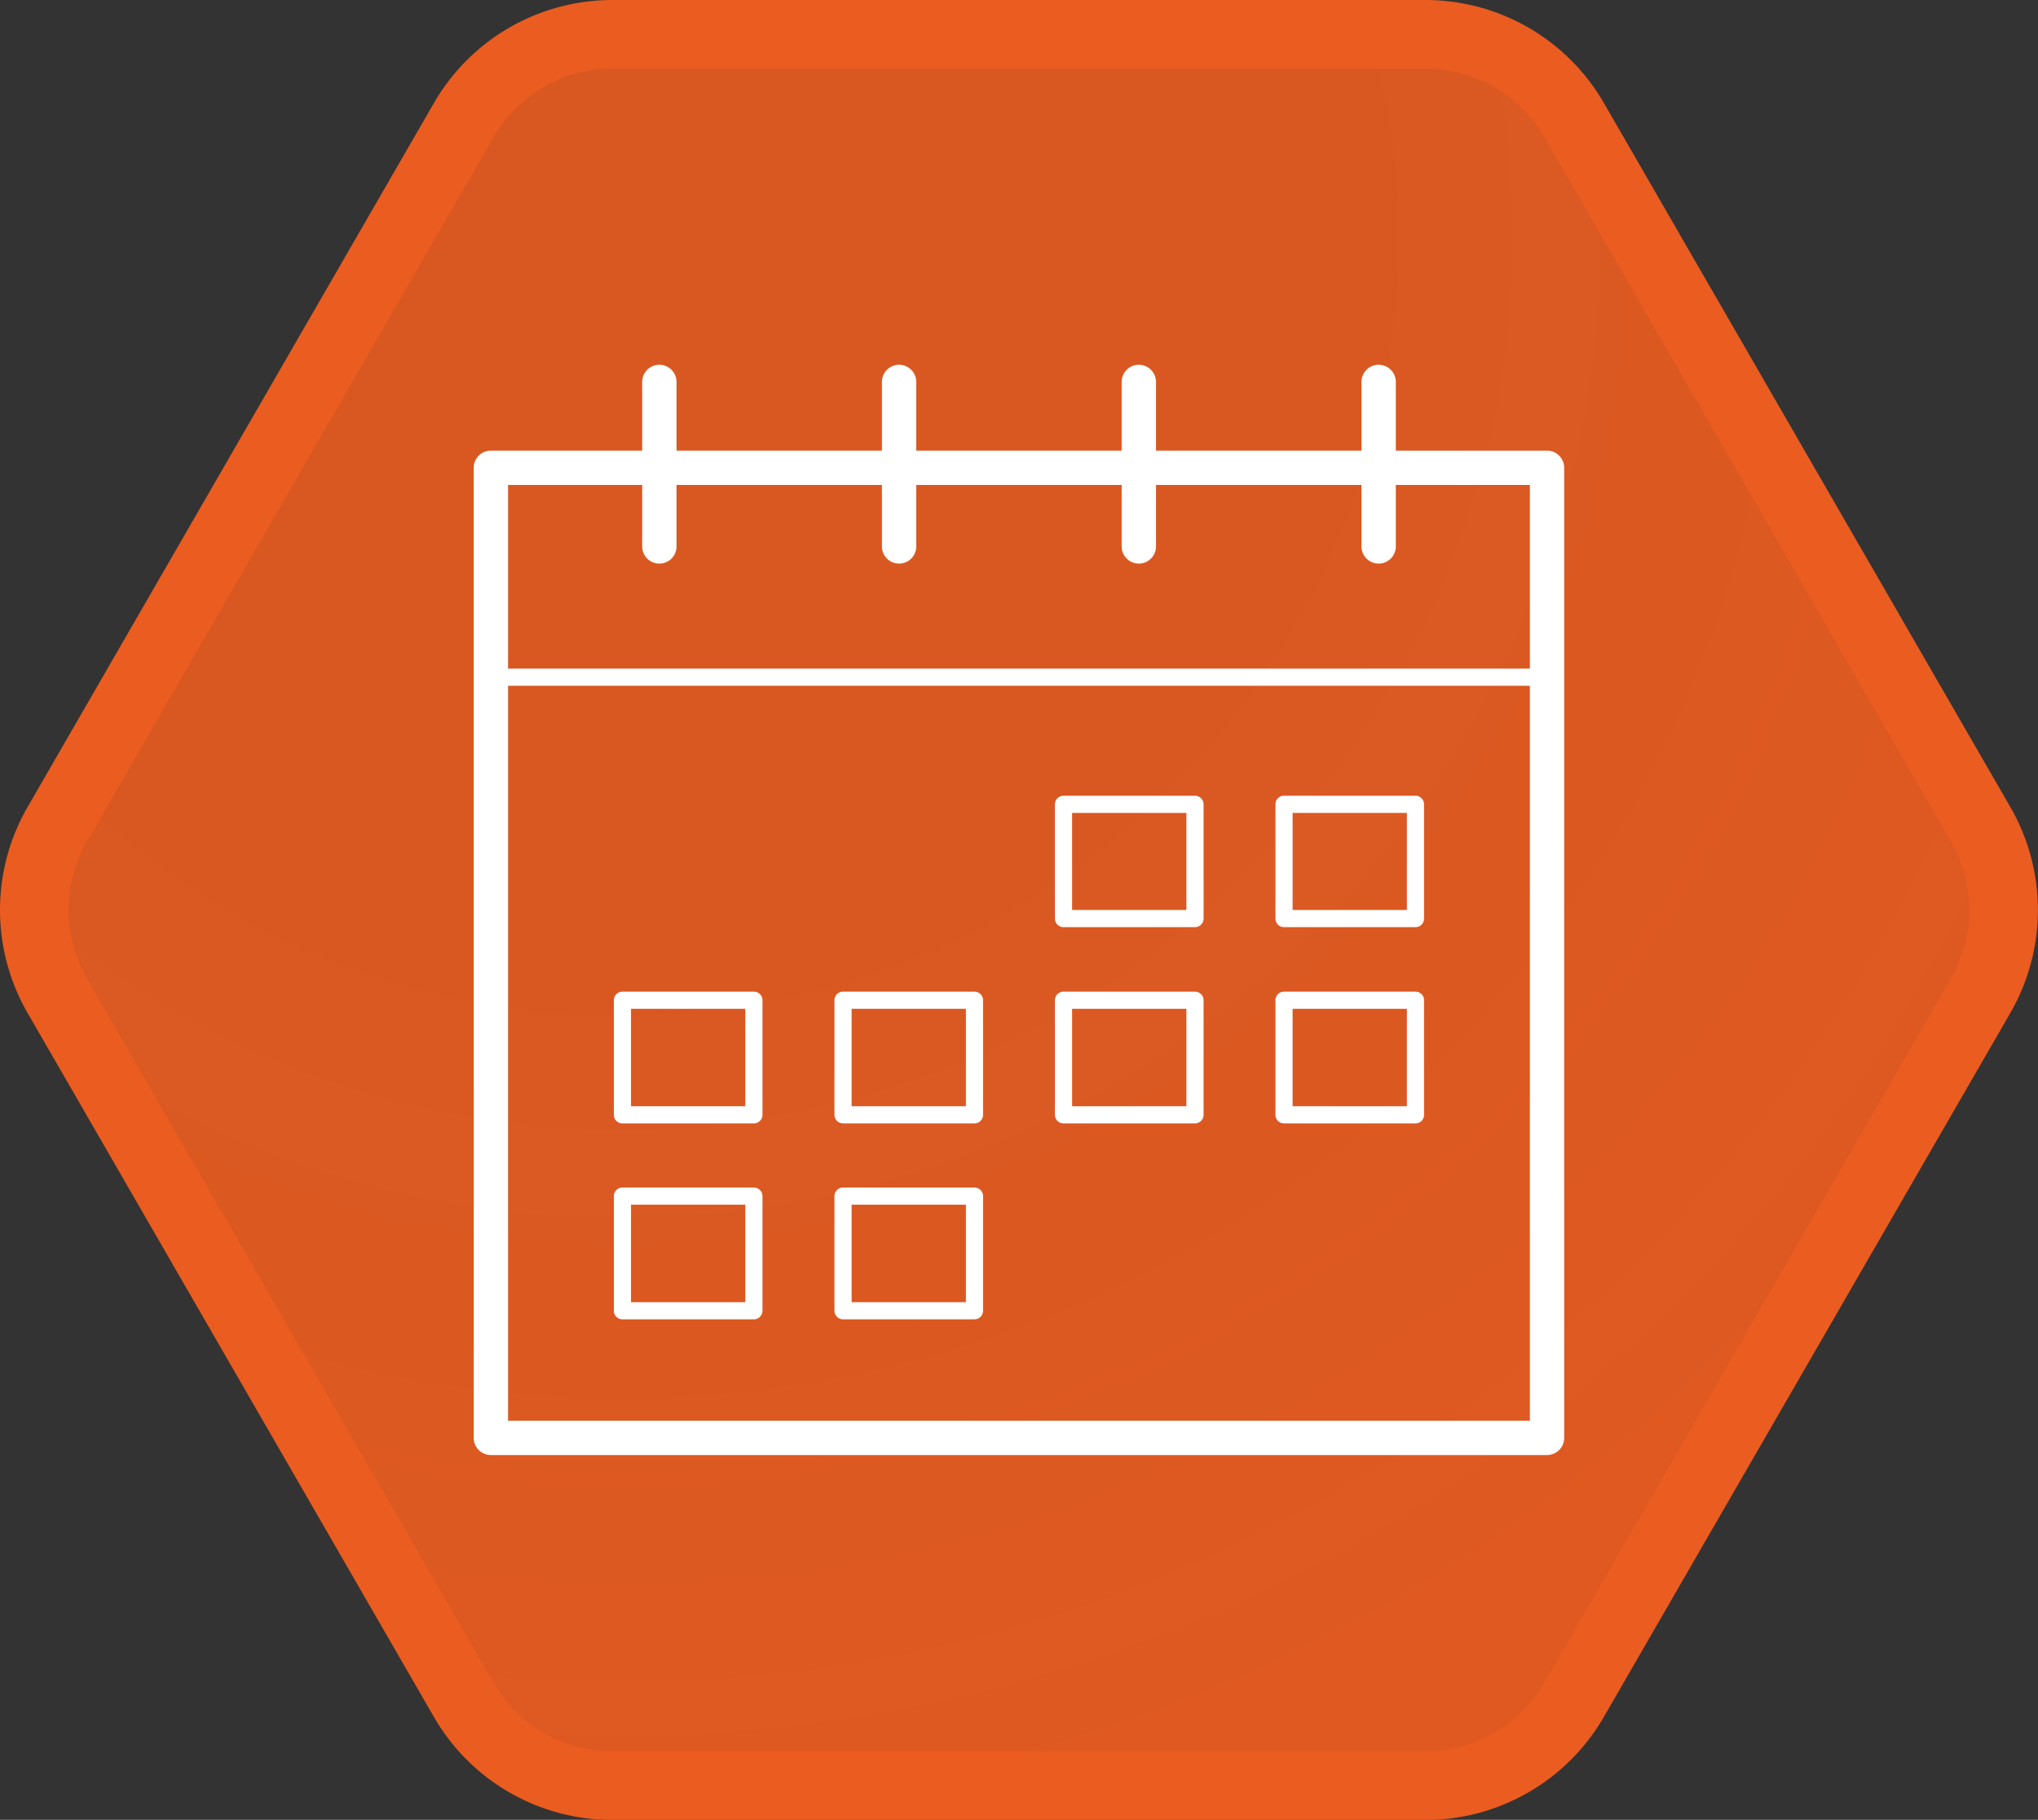
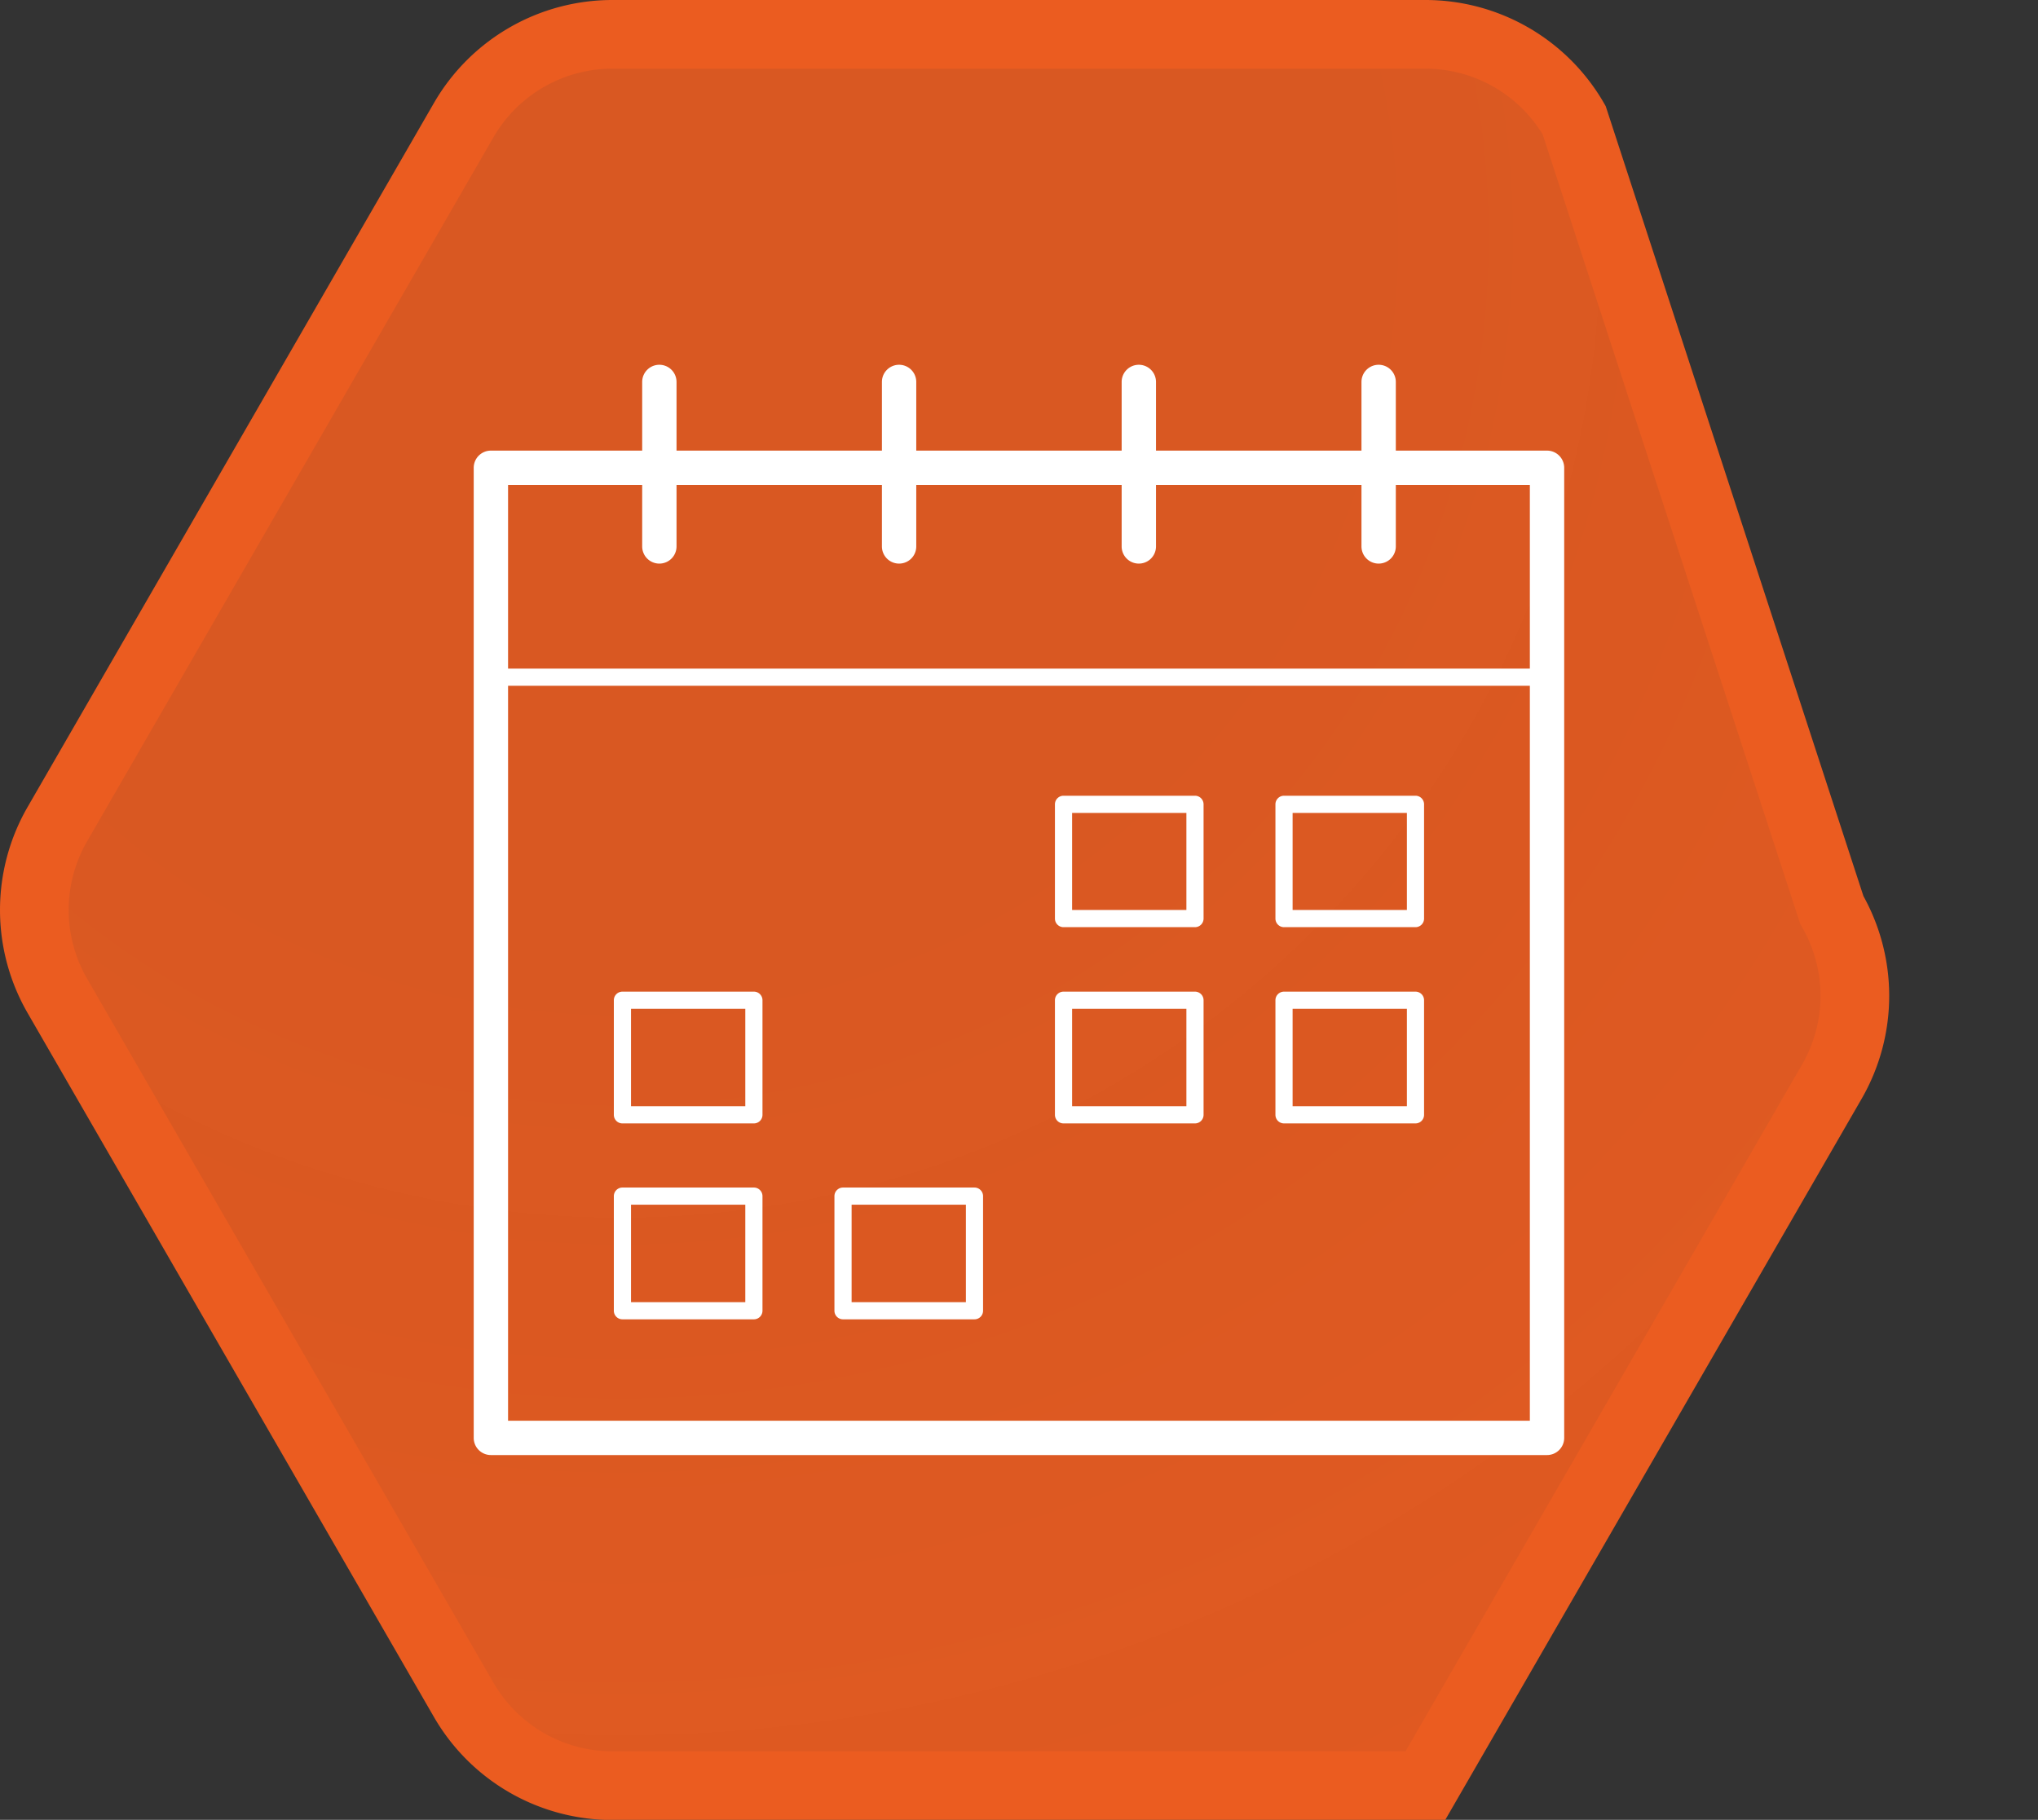
<svg xmlns="http://www.w3.org/2000/svg" viewBox="0 0 237.35 211.98">
  <rect x="0" y="0" width="237.35" height="211.98" fill="#333333" stroke="none" />
  <defs>
    <style>.cls-1{stroke:#eb5c20;stroke-miterlimit:10;stroke-width:8px;fill:url(#未命名的渐变_59);}.cls-2{fill:#fff;}</style>
    <radialGradient id="未命名的渐变_59" cx="72.2" cy="27.62" r="209.01" gradientUnits="userSpaceOnUse">
      <stop offset="0" stop-color="#eb5c20" stop-opacity="0.9" />
      <stop offset="0.37" stop-color="#eb5c20" stop-opacity="0.9" />
      <stop offset="0.67" stop-color="#eb5c20" stop-opacity="0.92" />
      <stop offset="0.96" stop-color="#eb5c20" stop-opacity="0.94" />
      <stop offset="1" stop-color="#eb5c20" stop-opacity="0.94" />
    </radialGradient>
  </defs>
  <title>资源 119JIC</title>
  <g id="图层_2" data-name="图层 2">
    <g id="图层_3" data-name="图层 3">
-       <path class="cls-1" d="M166,4H71.34A20,20,0,0,0,54,14L6.68,96a20,20,0,0,0,0,20L54,198a20,20,0,0,0,17.32,10H166a20,20,0,0,0,17.32-10l47.34-82a20,20,0,0,0,0-20L183.33,14A20,20,0,0,0,166,4Z" />
+       <path class="cls-1" d="M166,4H71.34A20,20,0,0,0,54,14L6.68,96a20,20,0,0,0,0,20L54,198a20,20,0,0,0,17.32,10H166l47.34-82a20,20,0,0,0,0-20L183.33,14A20,20,0,0,0,166,4Z" />
      <path class="cls-2" d="M180.17,79.88h-123a1,1,0,0,1-1-1V54.53a1,1,0,0,1,1-1h123a1,1,0,0,1,1,1V78.88A1,1,0,0,1,180.17,79.88Zm-122-2h121V55.53h-121Z" />
      <path class="cls-2" d="M180.17,169.49h-123a2,2,0,0,1-2-2v-113a2,2,0,0,1,2-2h123a2,2,0,0,1,2,2v113A2,2,0,0,1,180.17,169.49Zm-121-4h119v-109h-119Z" />
      <path class="cls-2" d="M139.17,108H123.86a1,1,0,0,1-1-1V93.69a1,1,0,0,1,1-1h15.31a1,1,0,0,1,1,1V107A1,1,0,0,1,139.17,108Zm-14.31-2h13.31V94.69H124.86Z" />
      <path class="cls-2" d="M164.85,108H149.54a1,1,0,0,1-1-1V93.69a1,1,0,0,1,1-1h15.31a1,1,0,0,1,1,1V107A1,1,0,0,1,164.85,108Zm-14.31-2h13.31V94.69H150.54Z" />
      <path class="cls-2" d="M87.8,130.86H72.49a1,1,0,0,1-1-1V116.51a1,1,0,0,1,1-1H87.8a1,1,0,0,1,1,1v13.35A1,1,0,0,1,87.8,130.86Zm-14.31-2H86.8V117.51H73.49Z" />
-       <path class="cls-2" d="M113.49,130.86H98.18a1,1,0,0,1-1-1V116.51a1,1,0,0,1,1-1h15.31a1,1,0,0,1,1,1v13.35A1,1,0,0,1,113.49,130.86Zm-14.31-2h13.31V117.51H99.18Z" />
      <path class="cls-2" d="M139.17,130.86H123.86a1,1,0,0,1-1-1V116.51a1,1,0,0,1,1-1h15.31a1,1,0,0,1,1,1v13.35A1,1,0,0,1,139.17,130.86Zm-14.31-2h13.31V117.51H124.86Z" />
      <path class="cls-2" d="M164.85,130.86H149.54a1,1,0,0,1-1-1V116.51a1,1,0,0,1,1-1h15.31a1,1,0,0,1,1,1v13.35A1,1,0,0,1,164.85,130.86Zm-14.31-2h13.31V117.51H150.54Z" />
      <path class="cls-2" d="M87.8,153.68H72.49a1,1,0,0,1-1-1V139.33a1,1,0,0,1,1-1H87.8a1,1,0,0,1,1,1v13.35A1,1,0,0,1,87.8,153.68Zm-14.31-2H86.8V140.33H73.49Z" />
      <path class="cls-2" d="M113.49,153.68H98.18a1,1,0,0,1-1-1V139.33a1,1,0,0,1,1-1h15.31a1,1,0,0,1,1,1v13.35A1,1,0,0,1,113.49,153.68Zm-14.31-2h13.31V140.33H99.18Z" />
      <path class="cls-2" d="M76.79,65.65a2,2,0,0,1-2-2V44.49a2,2,0,1,1,4,0V63.65A2,2,0,0,1,76.79,65.65Z" />
      <path class="cls-2" d="M104.71,65.65a2,2,0,0,1-2-2V44.49a2,2,0,1,1,4,0V63.65A2,2,0,0,1,104.71,65.65Z" />
      <path class="cls-2" d="M132.63,65.65a2,2,0,0,1-2-2V44.49a2,2,0,0,1,4,0V63.65A2,2,0,0,1,132.63,65.65Z" />
      <path class="cls-2" d="M160.56,65.65a2,2,0,0,1-2-2V44.49a2,2,0,0,1,4,0V63.65A2,2,0,0,1,160.56,65.65Z" />
    </g>
  </g>
</svg>